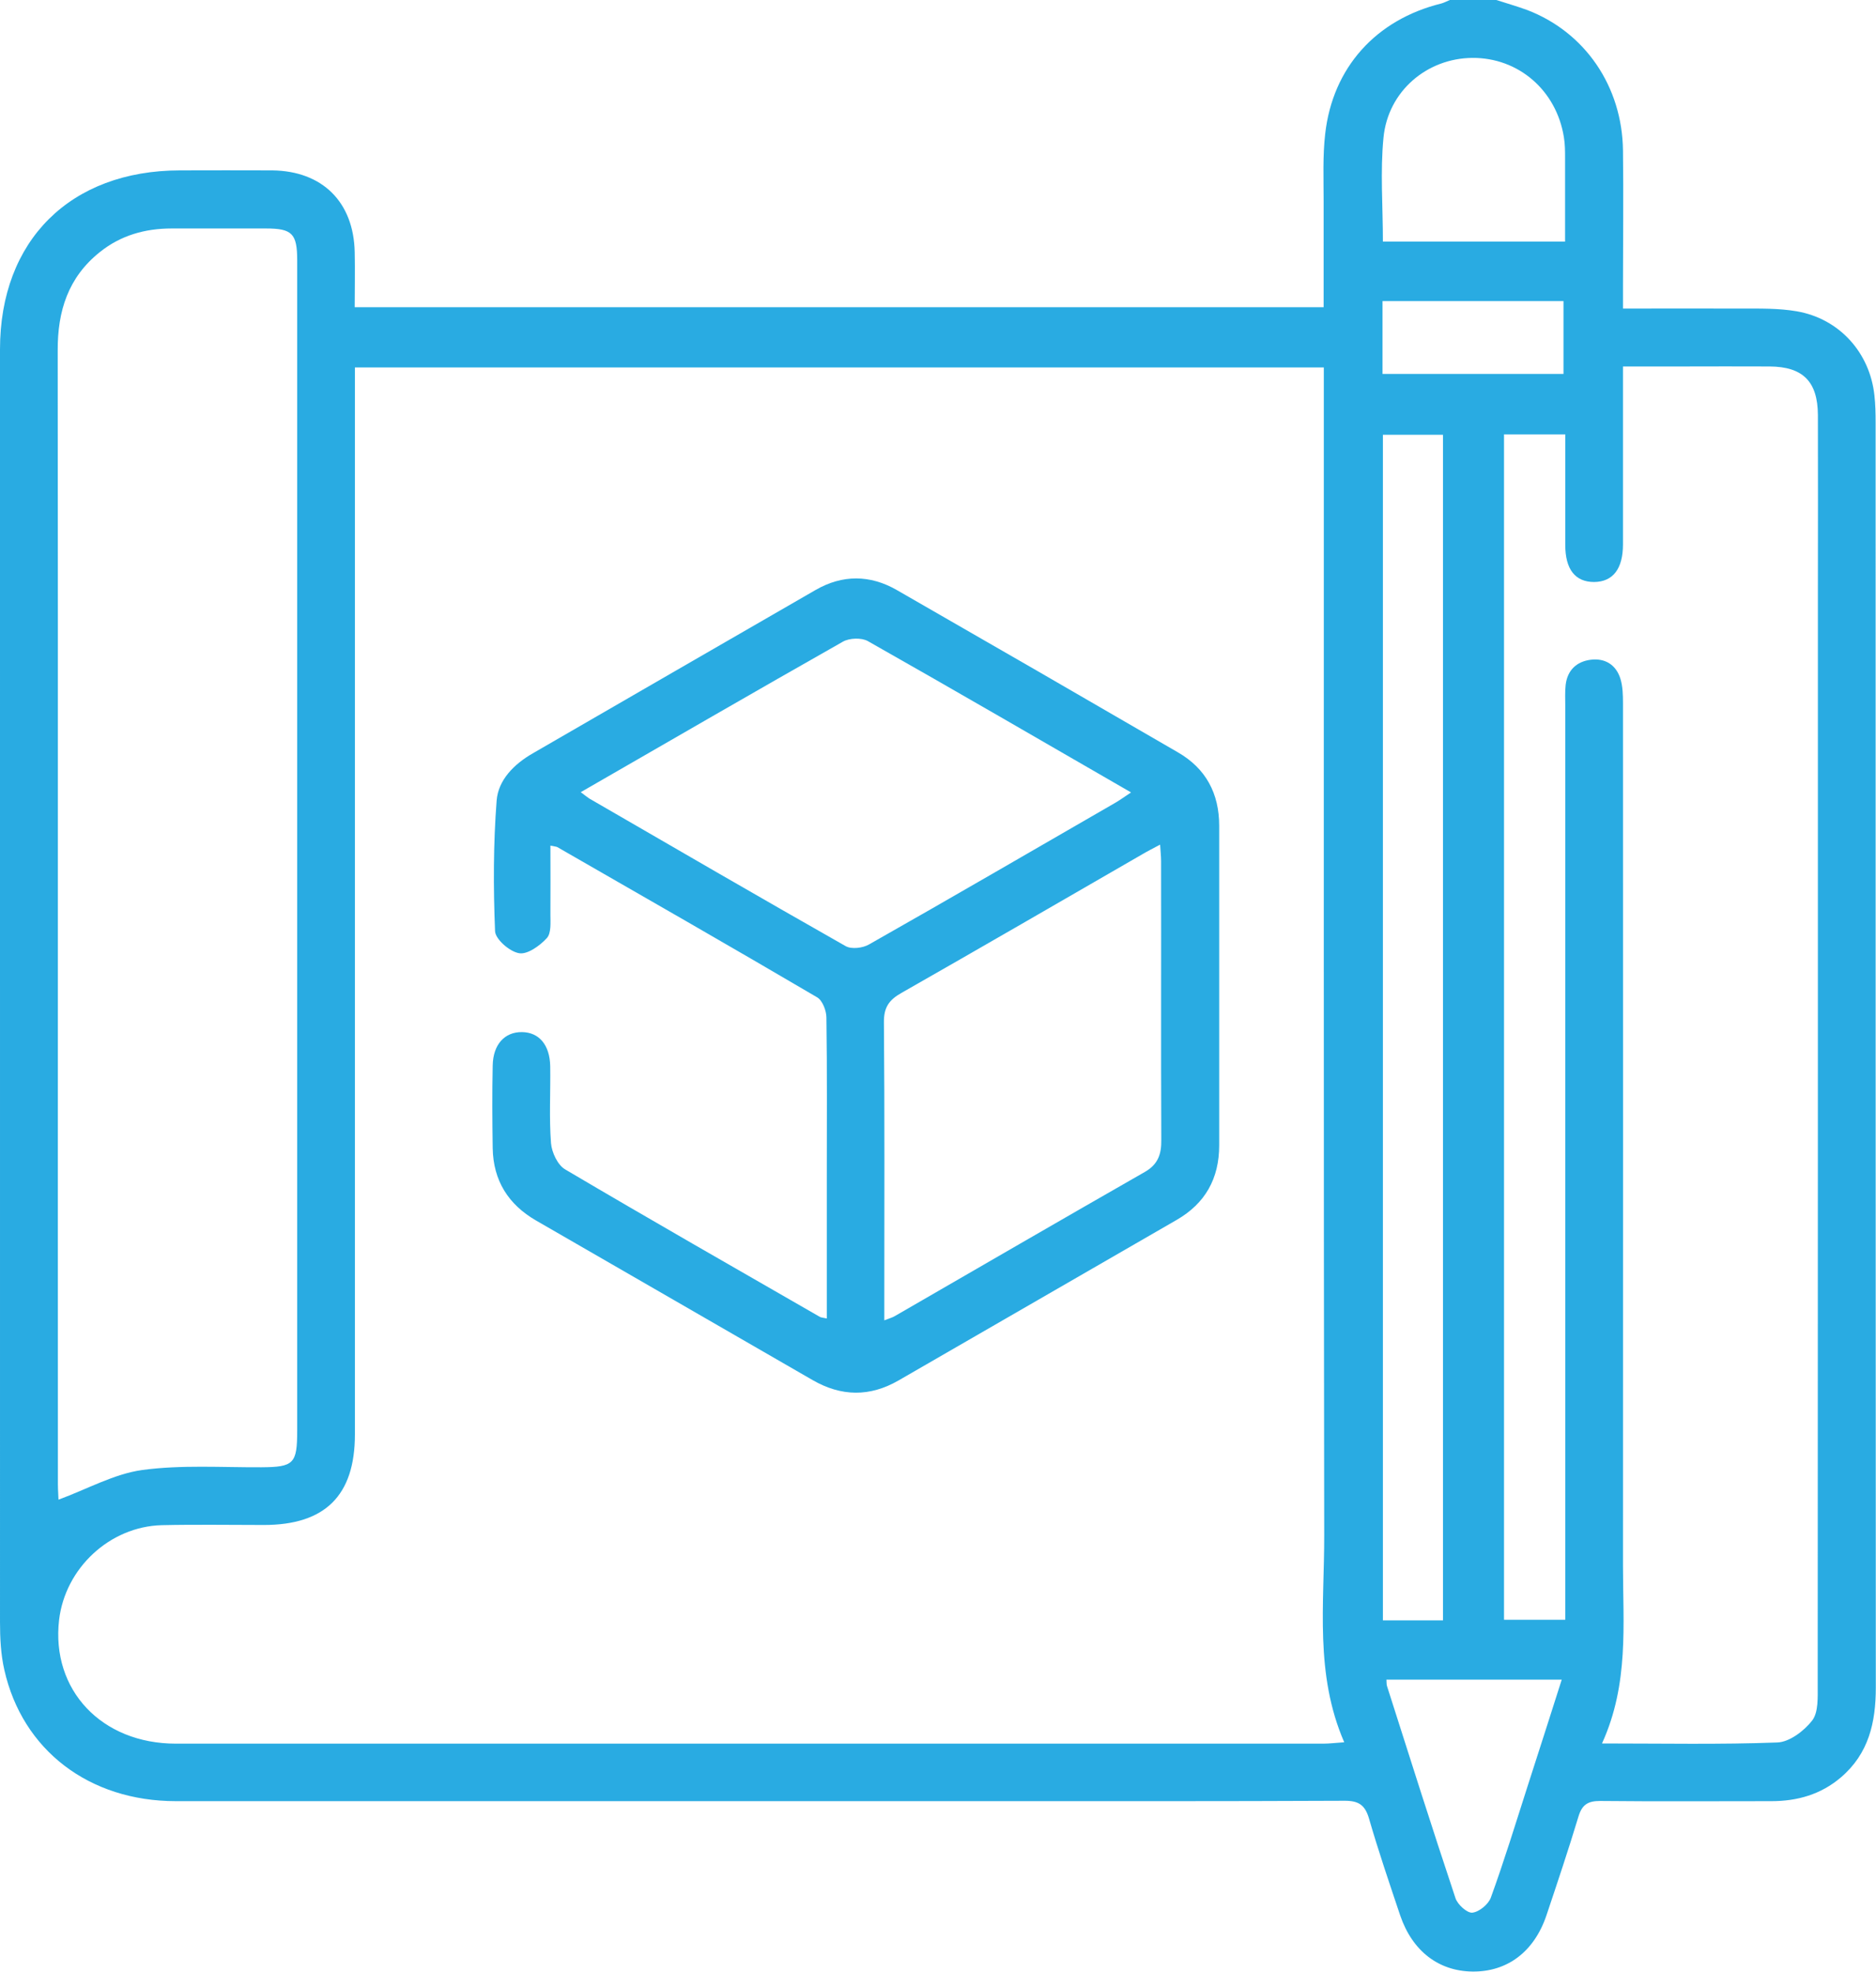
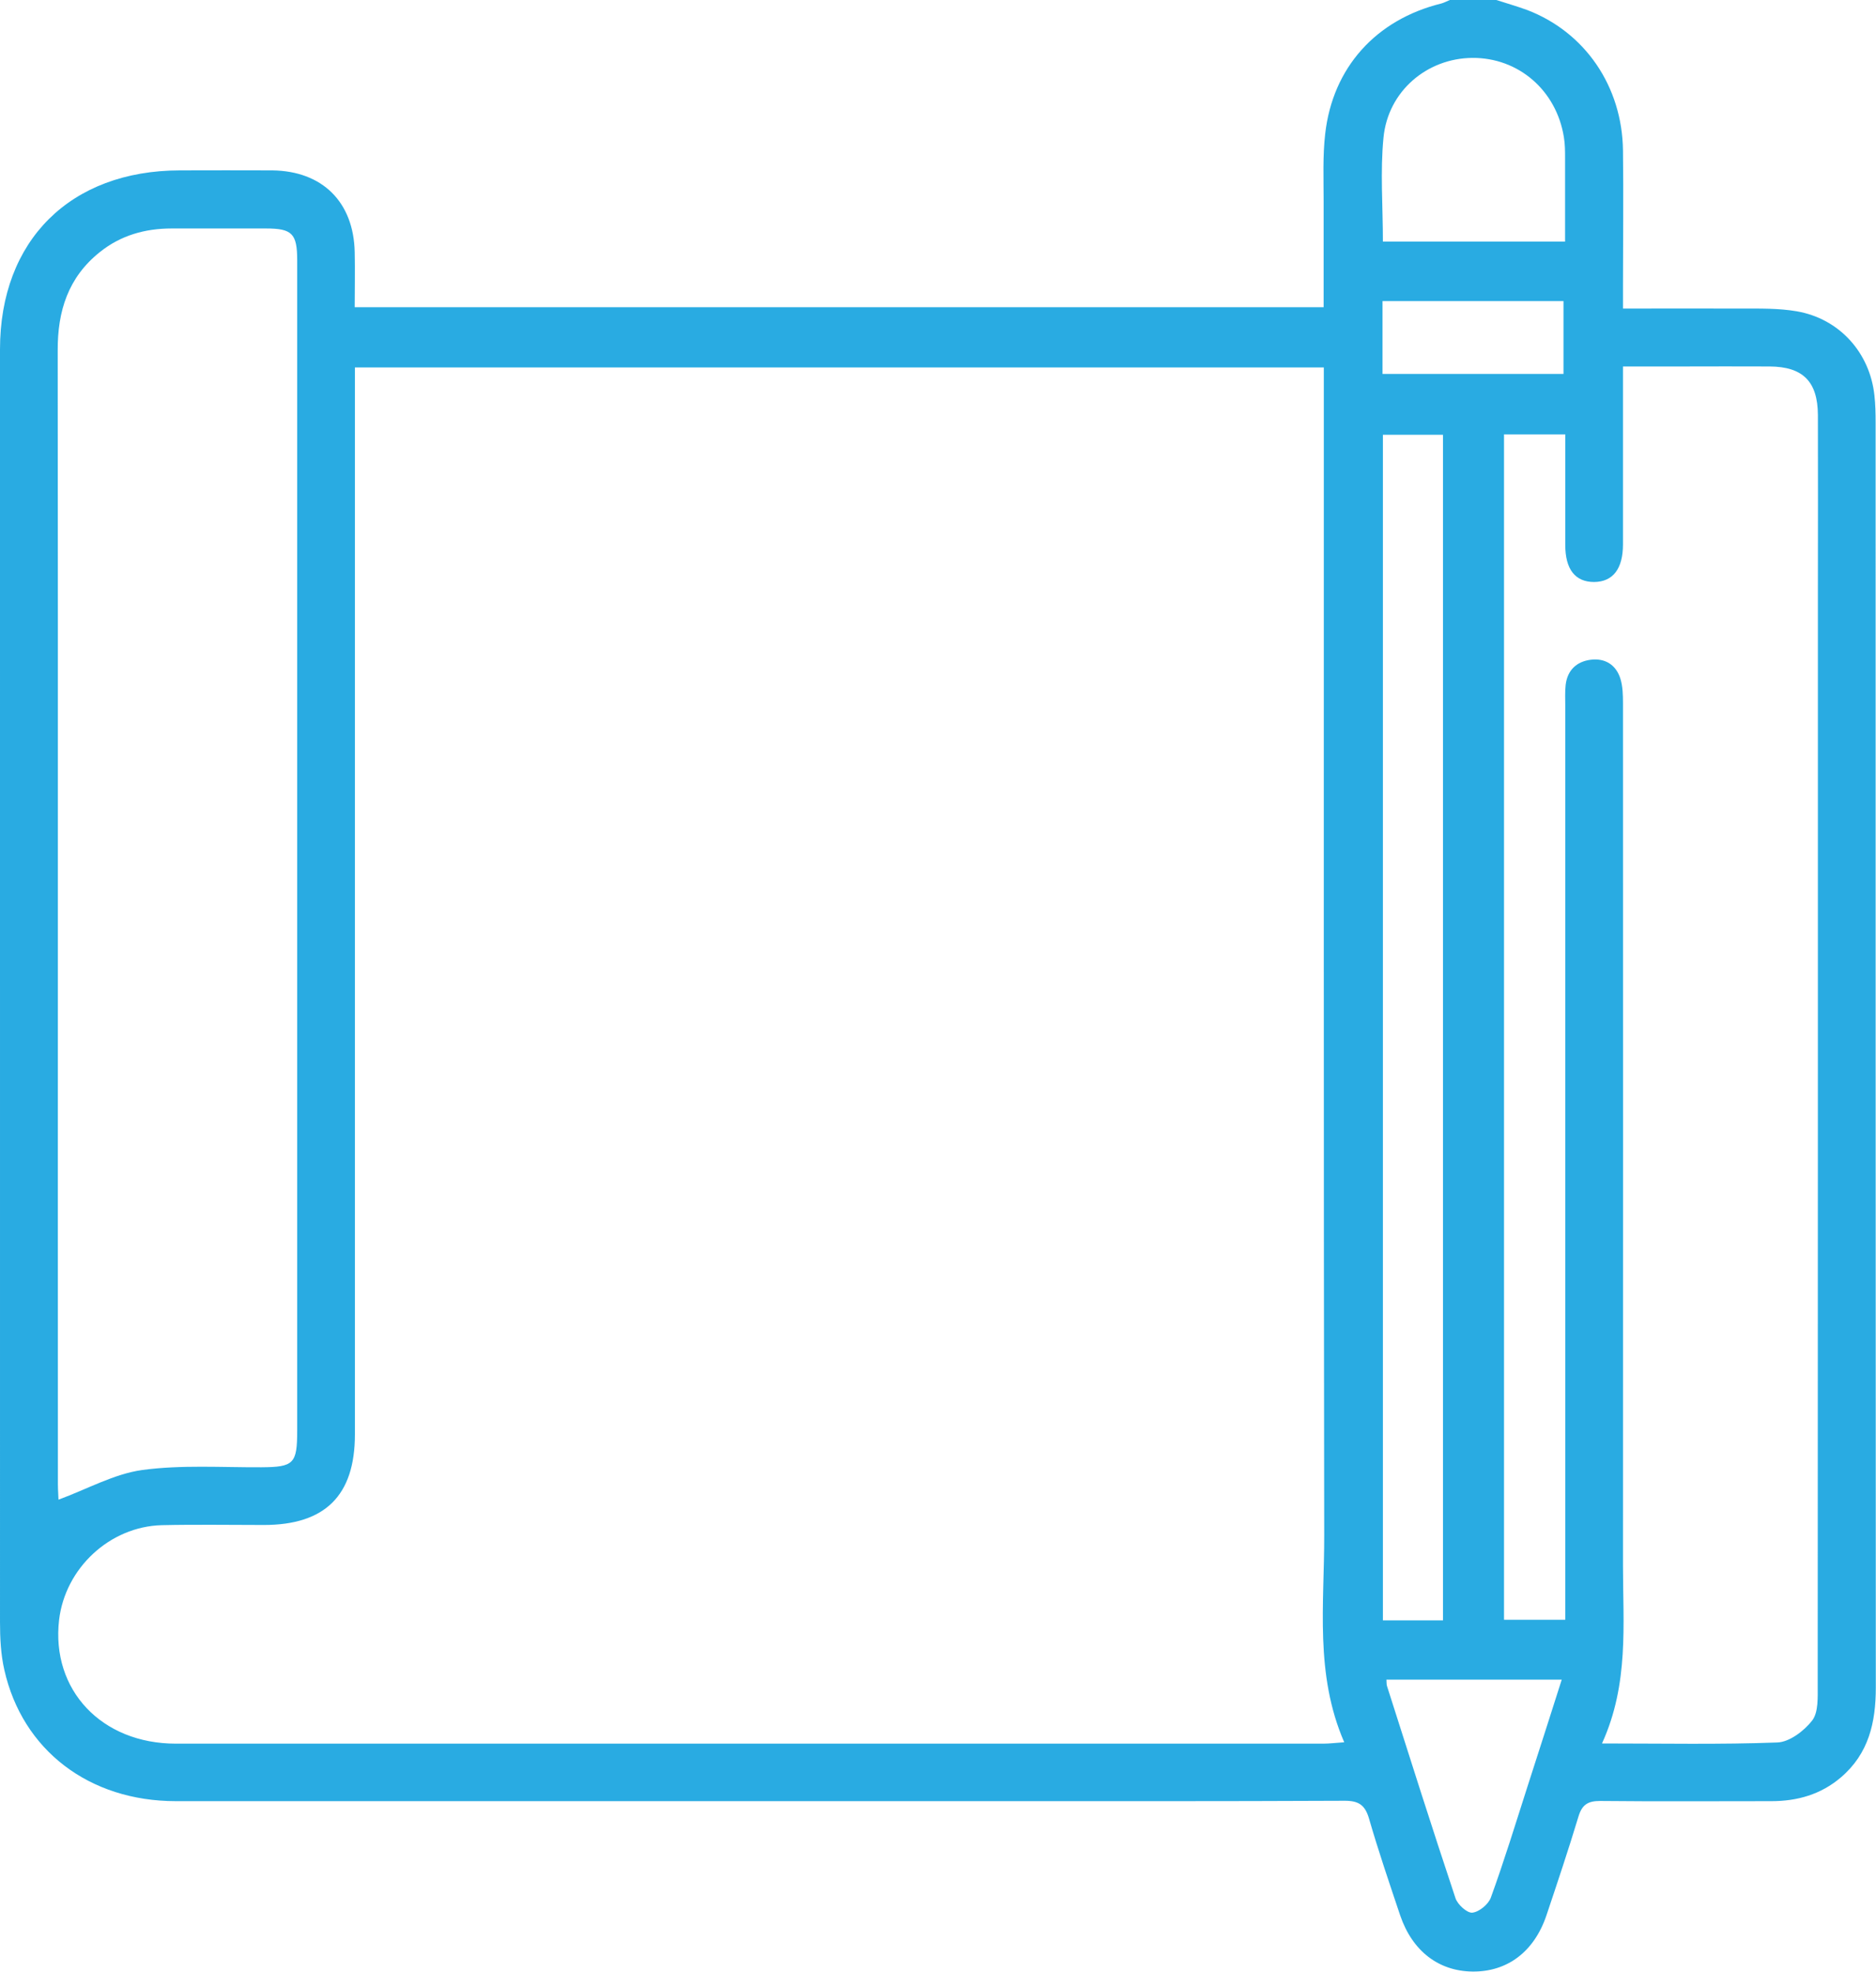
<svg xmlns="http://www.w3.org/2000/svg" id="Vrstva_2" viewBox="0 0 95.57 100.45">
  <g id="Vrstva_1-2">
    <path d="m76.23,0c.52.17,1.05.32,1.57.51,2.95,1.13,4.84,3.89,4.88,7.16.03,2.29,0,4.58,0,6.87,0,.35,0,.71,0,1.18,2.07,0,4.05-.01,6.03,0,.94,0,1.91-.02,2.83.14,2.17.38,3.72,2.11,3.95,4.29.05.45.06.91.06,1.37,0,21.48,0,42.97.01,64.45,0,1.78-.36,3.37-1.78,4.58-1.02.87-2.22,1.21-3.54,1.21-2.91,0-5.82.02-8.73-.01-.63,0-.92.2-1.1.8-.51,1.69-1.07,3.36-1.63,5.03-.63,1.86-2,2.88-3.77,2.86-1.72-.02-3.06-1.04-3.68-2.86-.55-1.64-1.11-3.28-1.59-4.94-.2-.68-.52-.9-1.23-.9-6.38.03-12.75.02-19.13.02-13.47,0-26.94,0-40.42,0-4.42,0-7.82-2.6-8.74-6.69-.18-.79-.22-1.62-.22-2.43C0,61.03,0,39.42,0,17.8c0-5.56,3.59-9.11,9.16-9.12,1.57,0,3.14-.01,4.71,0,2.55.03,4.15,1.61,4.2,4.17.02.91,0,1.82,0,2.8h49.36c0-1.83,0-3.61,0-5.4,0-1.14-.05-2.3.08-3.43.38-3.38,2.59-5.82,5.91-6.64.15-.04.29-.12.44-.18C74.66,0,75.44,0,76.23,0ZM18.08,18.72c0,.5,0,.95,0,1.4,0,17.65,0,35.3,0,52.96,0,3.11-1.52,4.61-4.64,4.61-1.73,0-3.47-.03-5.2.01-2.65.07-4.92,2.19-5.23,4.83-.41,3.56,2.16,6.3,5.95,6.3,19.48,0,38.96,0,58.45,0,.31,0,.62-.04,1.07-.07-1.51-3.48-1.01-7.04-1.02-10.55-.03-19.42-.02-38.83-.02-58.25v-1.24H18.08Zm63.53,70.1c3.12,0,6.03.06,8.93-.05.62-.02,1.37-.59,1.78-1.12.32-.42.28-1.18.28-1.79.01-18.7.01-37.39.01-56.09,0-2.88.01-5.75,0-8.63-.01-1.71-.77-2.46-2.46-2.47-1.5-.01-3.01,0-4.51,0-.97,0-1.94,0-2.96,0,0,3.12,0,6.09,0,9.06,0,1.25-.51,1.91-1.47,1.92-.96,0-1.47-.64-1.47-1.89,0-1.86,0-3.71,0-5.63h-3.12v60.39h3.12v-1.24c0-15.1,0-30.2,0-45.31,0-.36-.02-.72.02-1.08.09-.75.56-1.19,1.28-1.28.73-.09,1.29.26,1.51.97.12.39.13.83.13,1.25,0,14.64.01,29.29,0,43.93,0,2.99.31,6.02-1.06,9.04ZM2.98,76.4c1.47-.54,2.83-1.31,4.26-1.51,1.99-.27,4.04-.13,6.07-.14,1.66-.01,1.83-.18,1.83-1.87,0-10.43,0-20.86,0-31.28,0-9.45,0-18.89,0-28.34,0-1.36-.26-1.62-1.59-1.62-1.6,0-3.2,0-4.81,0-1.35,0-2.59.35-3.65,1.2-1.62,1.29-2.16,3.01-2.15,5.02.02,19.25,0,38.51.01,57.76,0,.32.03.63.03.79Zm70.53,6.15V22.15h-3.06v60.4h3.06Zm6.22-70.25c0-1.45,0-2.85,0-4.24,0-.36,0-.72-.06-1.07-.38-2.39-2.32-4.06-4.67-4.04-2.3.02-4.29,1.69-4.52,4.06-.17,1.73-.03,3.5-.03,5.3h9.28Zm-9.1,73.27c.01.14,0,.24.03.33,1.15,3.61,2.29,7.21,3.49,10.81.11.32.59.76.86.73.35-.04.82-.43.94-.77.68-1.87,1.26-3.77,1.87-5.67.58-1.79,1.15-3.58,1.74-5.43h-8.94Zm-.2-66.52h9.22v-3.71h-9.22v3.71Z" style="fill:#29abe2; stroke-width:0px;" />
-     <path d="m42.12,67.19c0-2.45,0-4.83,0-7.21,0-2.71.02-5.43-.02-8.14,0-.35-.2-.87-.47-1.03-4.39-2.58-8.81-5.11-13.23-7.65-.05-.03-.12-.03-.36-.08,0,1.19.01,2.34,0,3.5,0,.42.05.97-.19,1.22-.36.39-.99.84-1.41.76-.48-.08-1.2-.71-1.22-1.12-.09-2.21-.09-4.44.08-6.65.08-1.06.9-1.87,1.84-2.41,4.81-2.78,9.61-5.56,14.42-8.33,1.36-.78,2.76-.77,4.11,0,4.79,2.75,9.57,5.51,14.34,8.28,1.42.82,2.1,2.09,2.1,3.74,0,5.43,0,10.85,0,16.28,0,1.69-.71,2.96-2.17,3.8-4.72,2.73-9.45,5.45-14.17,8.18-1.46.84-2.91.82-4.37-.02-4.69-2.71-9.39-5.42-14.09-8.13-1.42-.82-2.18-2.04-2.21-3.68-.02-1.41-.03-2.81,0-4.22.02-1.07.61-1.71,1.49-1.7.87.01,1.42.65,1.44,1.74.02,1.31-.06,2.62.04,3.92.04.47.34,1.12.73,1.34,4.3,2.54,8.64,5.02,12.97,7.51.05.03.12.03.35.08Zm2.94.07c.26-.1.41-.14.54-.22,4.24-2.45,8.48-4.91,12.73-7.34.66-.38.84-.9.83-1.62-.02-4.74,0-9.48-.01-14.22,0-.24-.03-.49-.05-.83-.38.2-.67.35-.94.51-4.07,2.35-8.14,4.71-12.23,7.04-.64.36-.91.74-.9,1.51.04,4.71.02,9.42.02,14.12,0,.32,0,.63,0,1.06Zm-15.47-26.9c.23.17.32.25.43.32,4.35,2.52,8.69,5.04,13.06,7.52.3.17.88.1,1.2-.09,4.2-2.38,8.37-4.81,12.55-7.22.24-.14.47-.31.79-.52-4.54-2.62-8.96-5.19-13.41-7.71-.32-.18-.94-.16-1.27.03-4.43,2.51-8.83,5.06-13.36,7.67Z" style="fill:#29abe2; stroke-width:0px;" />
  </g>
</svg>